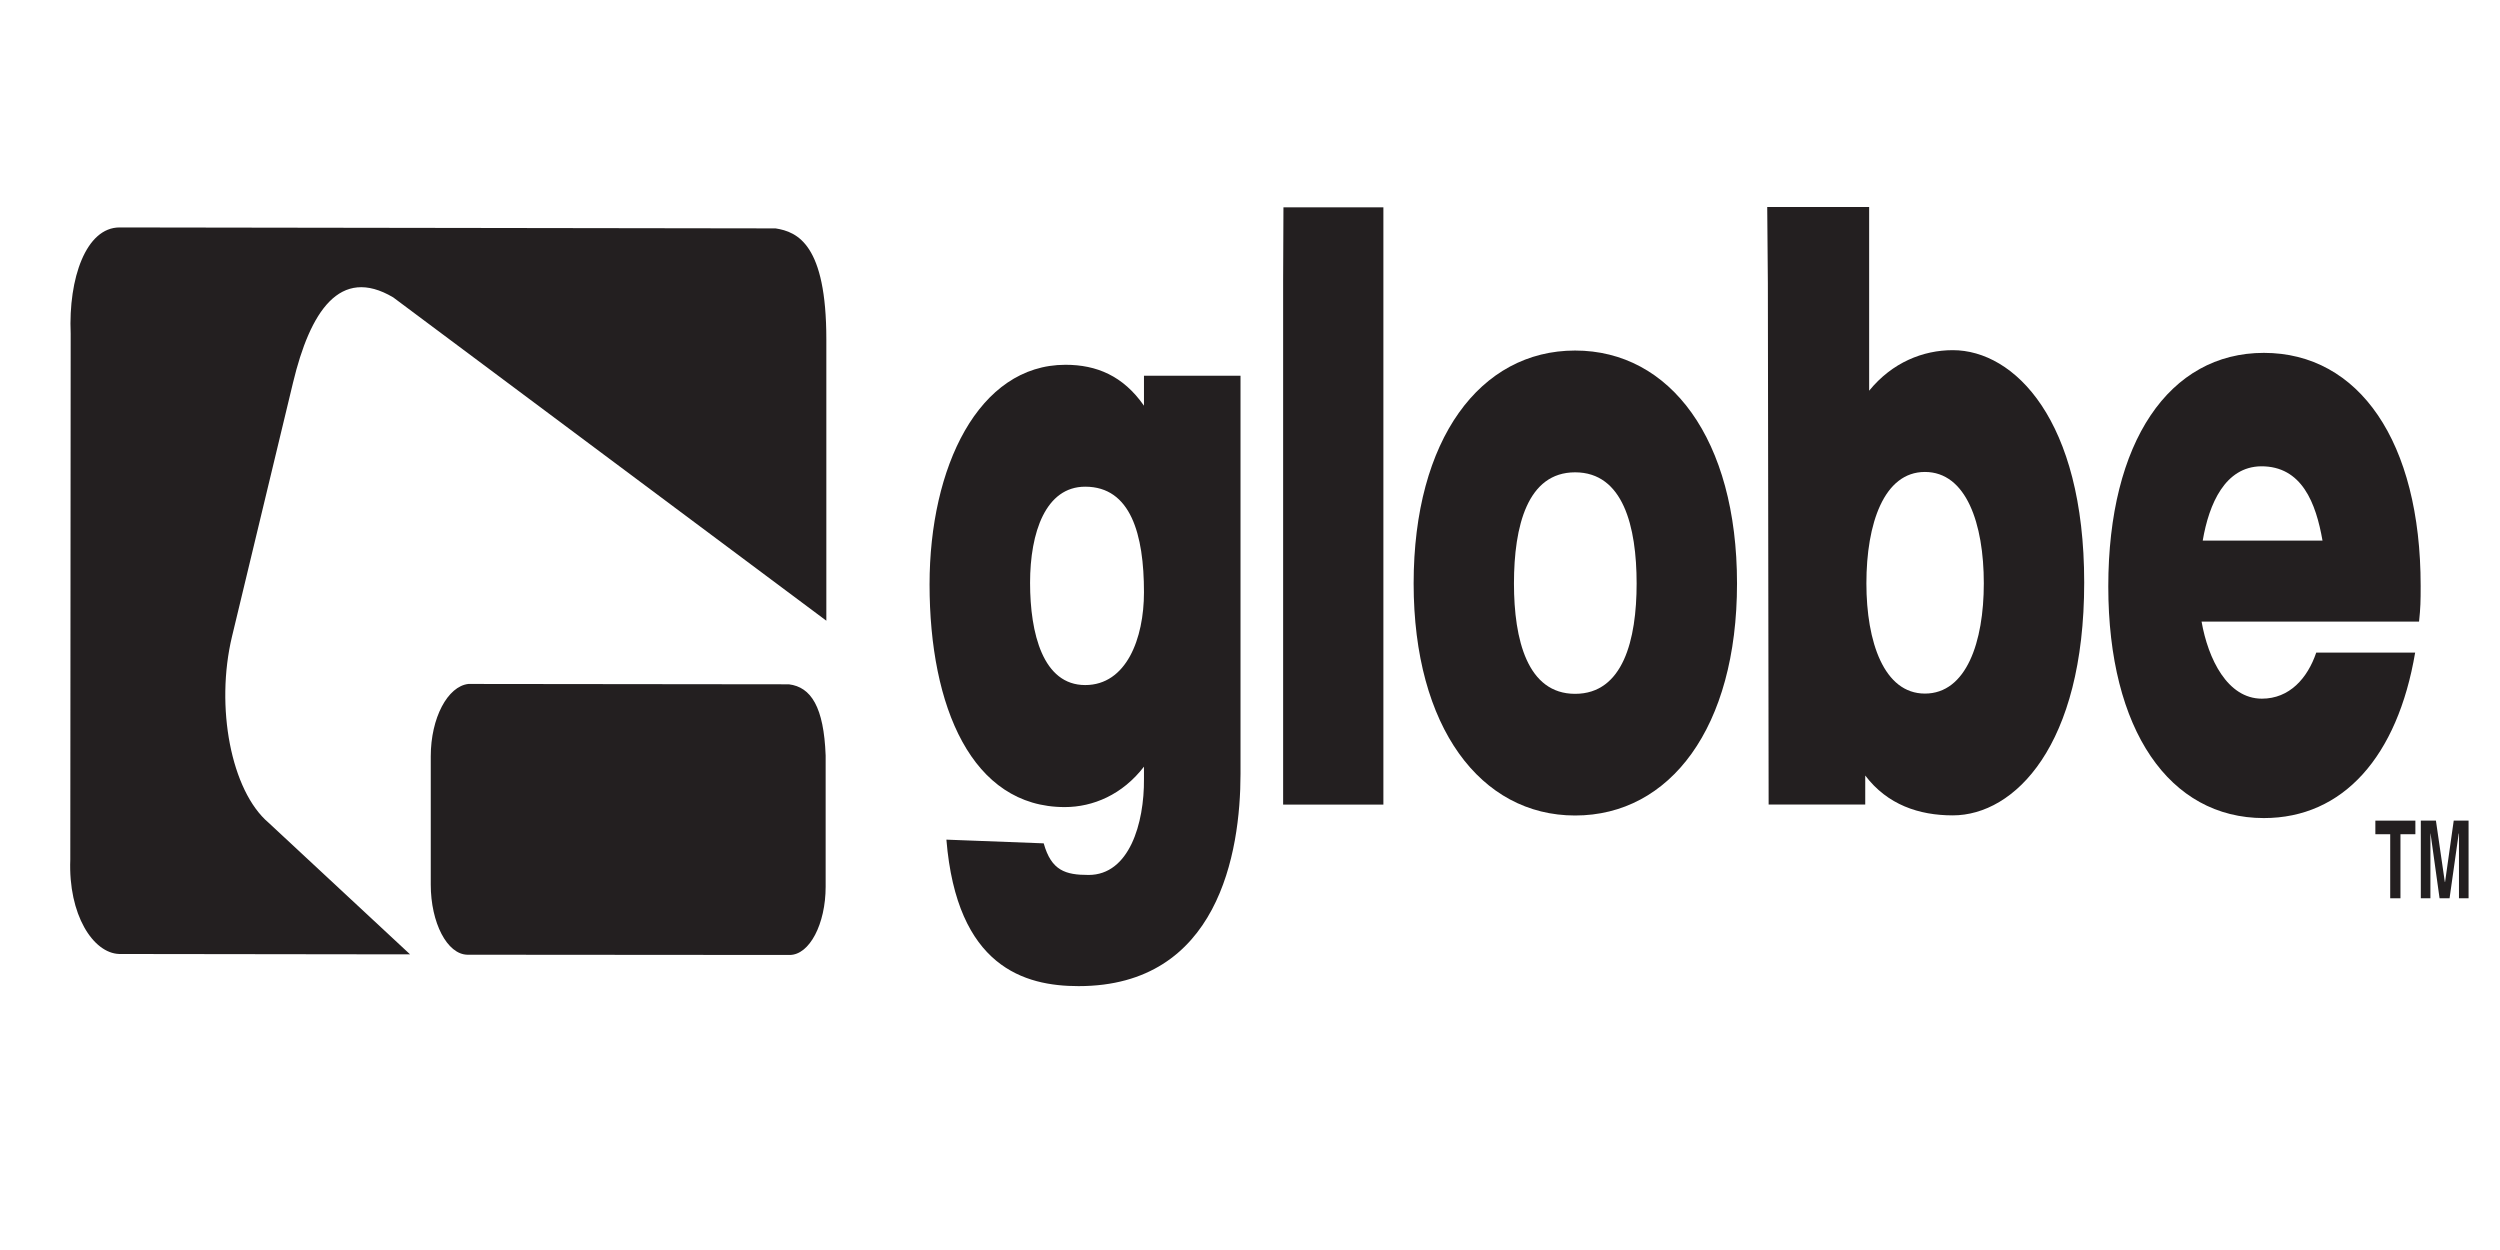
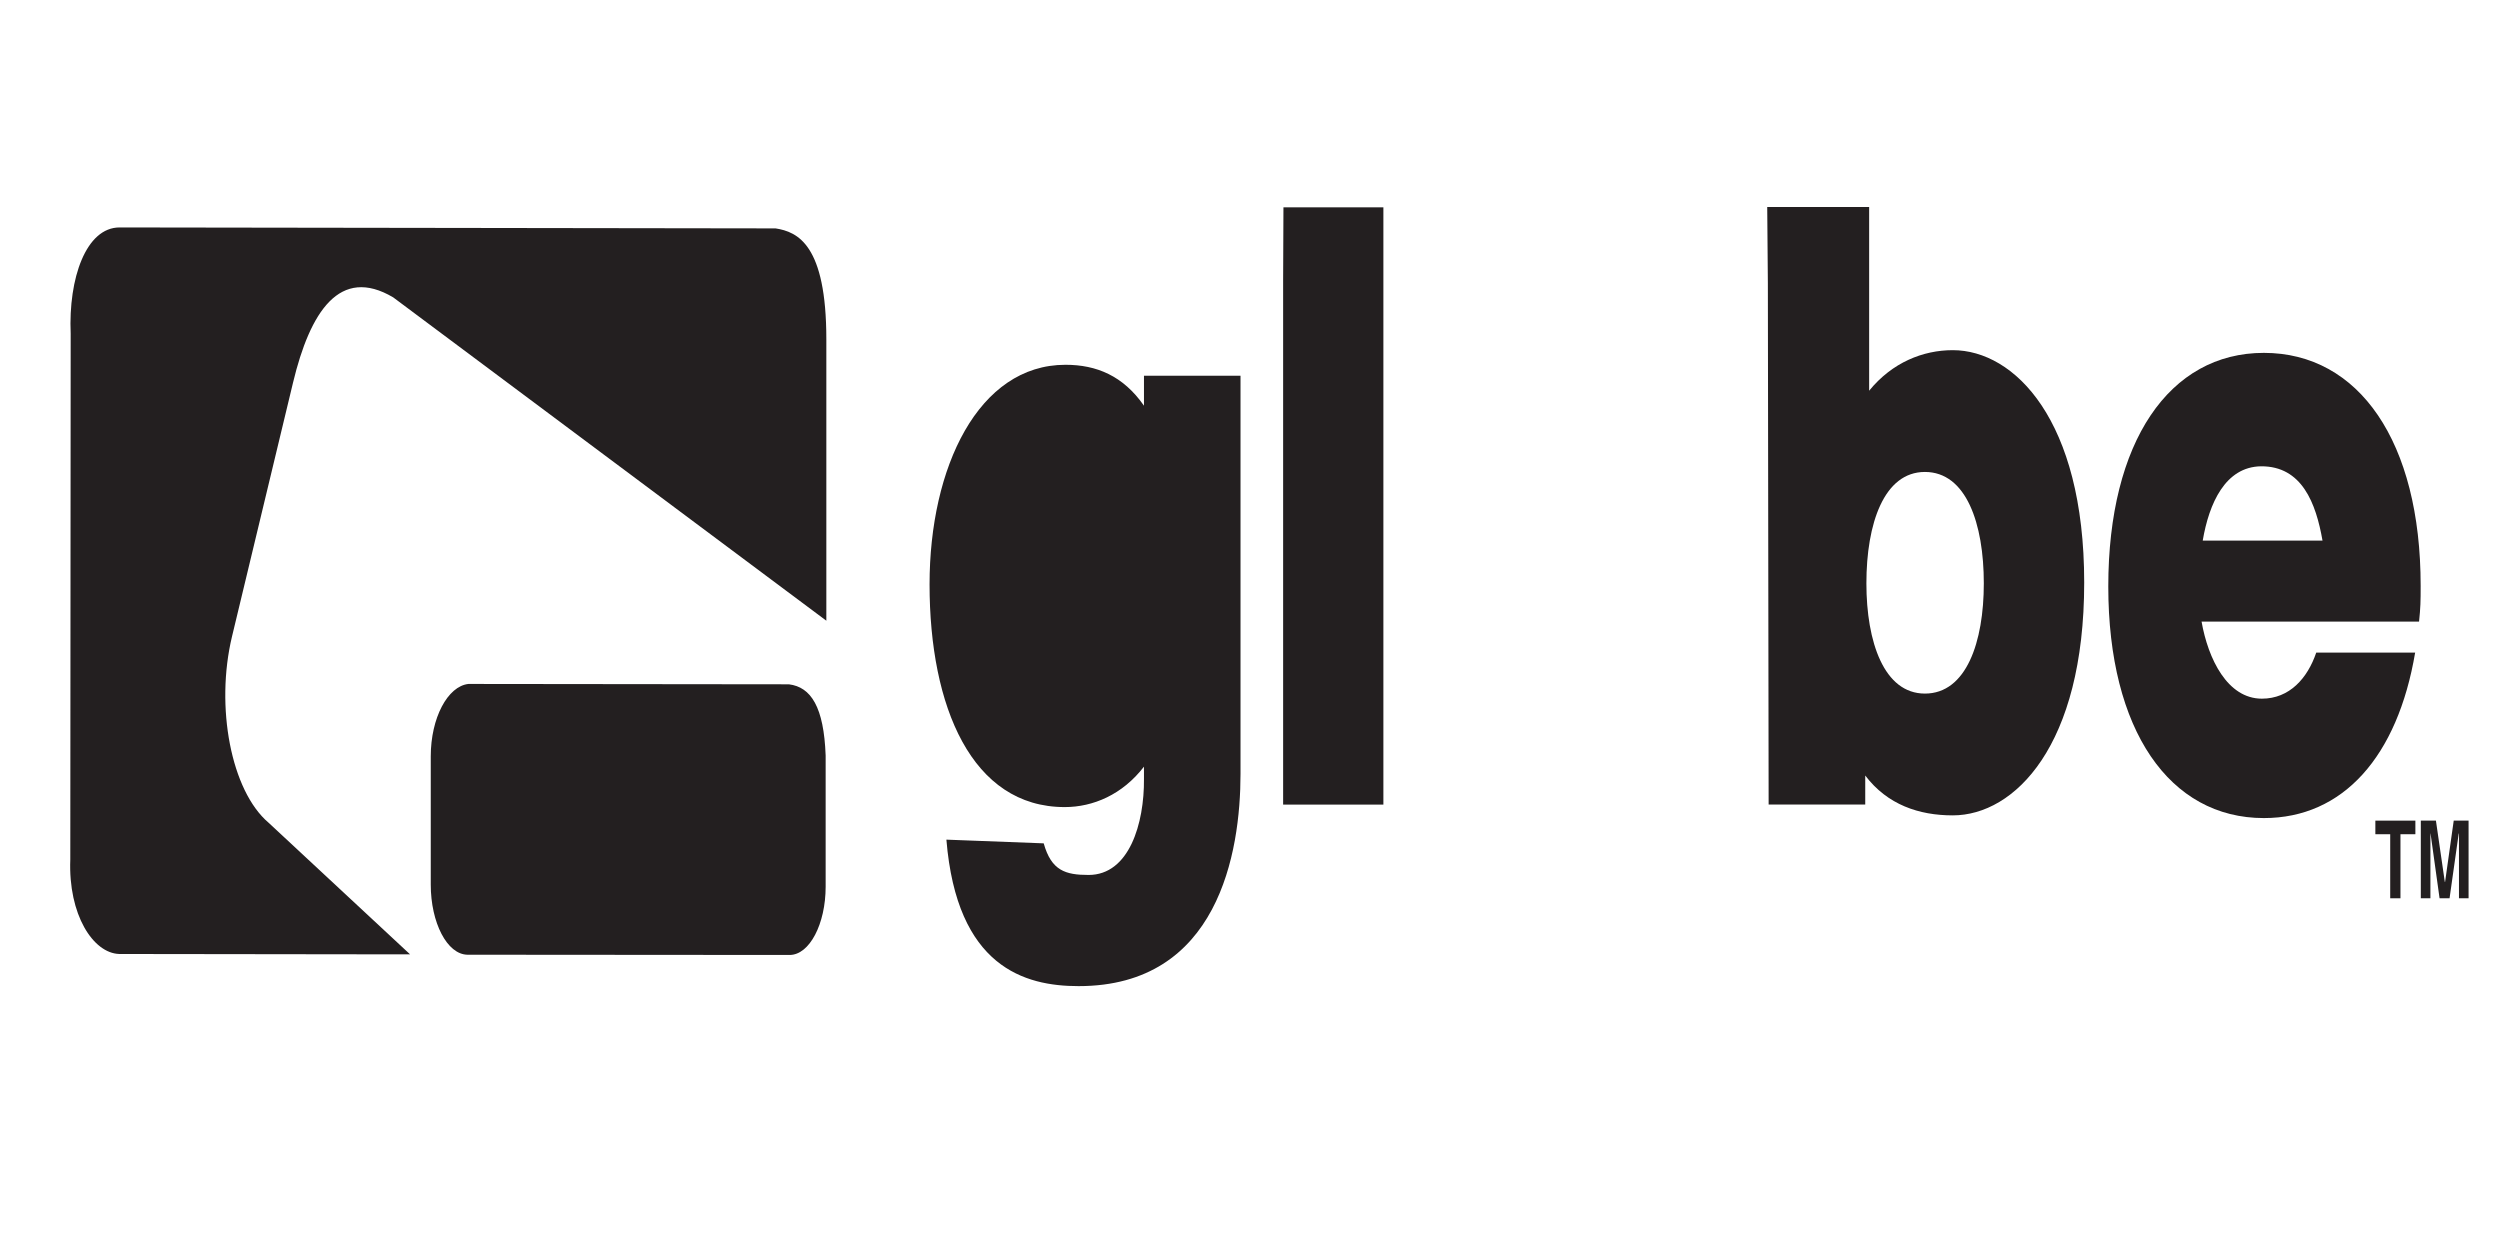
<svg xmlns="http://www.w3.org/2000/svg" xmlns:ns1="http://www.inkscape.org/namespaces/inkscape" xmlns:ns2="http://sodipodi.sourceforge.net/DTD/sodipodi-0.dtd" width="120" height="60" viewBox="0 0 31.75 15.875" version="1.1" id="svg5108" ns1:version="0.92.4 (5da689c313, 2019-01-14)" ns2:docname="GLOBE.svg">
  <defs id="defs5102" />
  <ns2:namedview id="base" pagecolor="#ffffff" bordercolor="#666666" borderopacity="1.0" ns1:pageopacity="0.0" ns1:pageshadow="2" ns1:zoom="5.6" ns1:cx="69.343346" ns1:cy="4.2048366" ns1:document-units="mm" ns1:current-layer="g533" showgrid="false" units="px" showguides="true" ns1:guide-bbox="true" ns1:window-width="1680" ns1:window-height="988" ns1:window-x="-8" ns1:window-y="-8" ns1:window-maximized="1">
    <ns2:guide position="-4.725,0.945" orientation="0,1" id="guide5689" ns1:locked="false" />
    <ns2:guide position="9.497,15.025" orientation="0,1" id="guide5691" ns1:locked="false" />
    <ns2:guide position="1.228,9.733" orientation="1,0" id="guide5693" ns1:locked="false" />
    <ns2:guide position="30.711,7.843" orientation="1,0" id="guide5695" ns1:locked="false" />
    <ns2:guide position="16.82,13.749" orientation="1,0" id="guide5697" ns1:locked="false" />
  </ns2:namedview>
  <g ns1:label="Vrstva 1" ns1:groupmode="layer" id="layer1" transform="translate(0,-281.125)">
    <g id="g4260" transform="matrix(0.913,0,0,1,1.864,-1.5901333e-4)">
      <g id="g533" transform="matrix(1.075,0,0,1.113,-1.24,-32.094)">
        <g id="g54" transform="matrix(1.215,0,0,1.495,-4.074,-142.219)">
          <g transform="matrix(1.894,0,0,2.872,-15.112,-541.175)" id="g618">
            <g id="g597" transform="translate(-11.443,-1.655)">
              <g transform="matrix(0.36,0,0,-0.317,33.581,289.992)" id="g19174">
                <path ns1:connector-curvature="0" id="path19176" style="fill:#231f20;fill-opacity:1;fill-rule:nonzero;stroke:none" d="M 0,0 C 0.643,0.003 0.861,-0.31 0.963,-0.623 H -0.908 C -0.809,-0.31 -0.555,-0.005 0,0 M 0.865,-1.562 C 0.729,-1.777 0.447,-1.948 0.016,-1.948 c -0.539,0 -0.84,0.334 -0.942,0.646 h 3.397 c 0.023,0.118 0.025,0.168 0.025,0.3 0,1.211 -0.965,1.953 -2.449,1.953 -1.477,0 -2.43,-0.745 -2.43,-1.958 0,-1.206 0.957,-1.942 2.43,-1.942 1.238,0 2.088,0.515 2.363,1.387 z" />
              </g>
              <g transform="matrix(0.36,0,0,-0.317,26.737,290.994)" id="g19178">
-                 <path ns1:connector-curvature="0" id="path19180" style="fill:#231f20;fill-opacity:1;fill-rule:evenodd;stroke:none" d="m 0,0 c 0.119,-0.229 0.34,-0.265 0.701,-0.265 0.635,0 0.871,0.432 0.865,0.805 V 0.643 C 1.23,0.408 0.77,0.304 0.328,0.304 c -1.449,0 -2.111,0.839 -2.111,1.867 0,0.982 0.763,1.841 2.123,1.841 0.484,0 0.9,-0.092 1.226,-0.343 V 3.92 H 3.074 V 0.583 c 0,-0.662 -0.349,-1.78 -2.529,-1.78 -0.844,0 -1.902,0.16 -2.065,1.228 z m -0.213,2.184 c 0,-0.424 0.201,-0.857 0.861,-0.857 0.643,0 0.918,0.389 0.918,0.778 0,0.484 -0.205,0.885 -0.918,0.885 -0.617,0 -0.861,-0.382 -0.861,-0.806" />
+                 <path ns1:connector-curvature="0" id="path19180" style="fill:#231f20;fill-opacity:1;fill-rule:evenodd;stroke:none" d="m 0,0 c 0.119,-0.229 0.34,-0.265 0.701,-0.265 0.635,0 0.871,0.432 0.865,0.805 V 0.643 C 1.23,0.408 0.77,0.304 0.328,0.304 c -1.449,0 -2.111,0.839 -2.111,1.867 0,0.982 0.763,1.841 2.123,1.841 0.484,0 0.9,-0.092 1.226,-0.343 V 3.92 H 3.074 V 0.583 c 0,-0.662 -0.349,-1.78 -2.529,-1.78 -0.844,0 -1.902,0.16 -2.065,1.228 z m -0.213,2.184 " />
              </g>
              <g transform="matrix(0.36,0,0,-0.317,28.647,290.891)" id="g19182">
                <path ns1:connector-curvature="0" id="path19184" style="fill:#231f20;fill-opacity:1;fill-rule:evenodd;stroke:none" d="m 0,0 h -1.566 v 4.396 l 0.005,0.611 H 0 Z" />
              </g>
              <g transform="matrix(0.36,0,0,-0.317,29.725,290.008)" id="g19186">
-                 <path ns1:connector-curvature="0" id="path19188" style="fill:#231f20;fill-opacity:1;fill-rule:evenodd;stroke:none" d="m 0,0 c -0.744,0 -0.955,-0.45 -0.955,-0.932 0,-0.473 0.211,-0.925 0.955,-0.925 0.75,0 0.961,0.453 0.961,0.925 C 0.961,-0.453 0.75,0 0,0 m 0,-2.877 c -1.475,0 -2.522,0.739 -2.522,1.945 0,1.212 1.043,1.953 2.522,1.953 1.482,0 2.529,-0.741 2.529,-1.953 0,-1.209 -1.047,-1.945 -2.529,-1.945" />
-               </g>
+                 </g>
              <g transform="matrix(0.36,0,0,-0.317,31.692,290.596)" id="g19190">
                <path ns1:connector-curvature="0" id="path19192" style="fill:#231f20;fill-opacity:1;fill-rule:evenodd;stroke:none" d="M 0,0 C 0.648,0 0.92,0.433 0.92,0.924 0.92,1.426 0.645,1.858 0,1.858 -0.639,1.858 -0.914,1.426 -0.914,0.924 -0.914,0.433 -0.639,0 0,0 m -0.871,2.539 c 0.361,0.238 0.844,0.34 1.306,0.34 0.961,0 2.053,-0.584 2.053,-1.948 0,-1.368 -1.088,-1.952 -2.053,-1.952 -0.527,0 -1.021,0.089 -1.367,0.334 V -0.93 h -1.509 l -0.012,4.369 -0.01,0.64 h 1.592 z" />
              </g>
              <g transform="matrix(0.36,0,0,-0.317,34.366,291.14)" id="g19194">
                <path ns1:connector-curvature="0" id="path19196" style="fill:#231f20;fill-opacity:1;fill-rule:nonzero;stroke:none" d="M 0,0 H -0.16 V 0.537 H -0.392 V 0.651 H 0.233 V 0.537 H 0 Z" />
              </g>
              <g transform="matrix(0.36,0,0,-0.317,34.749,291.14)" id="g19198">
                <path ns1:connector-curvature="0" id="path19200" style="fill:#231f20;fill-opacity:1;fill-rule:nonzero;stroke:none" d="M 0,0 H -0.15 V 0.543 H -0.154 L -0.297,0 H -0.453 L -0.594,0.543 H -0.596 V 0 h -0.15 v 0.651 h 0.236 l 0.139,-0.514 h 0.004 l 0.135,0.514 H 0 Z" />
              </g>
              <g transform="matrix(0.36,0,0,-0.317,23.174,291.289)" id="g19202">
                <path ns1:connector-curvature="0" id="path19204" style="fill:#231f20;fill-opacity:1;fill-rule:nonzero;stroke:none" d="m 0,0 -2.211,1.104 c -0.584,0.267 -0.834,0.97 -0.57,1.561 l 0.953,2.128 c 0.267,0.597 0.732,0.979 1.564,0.715 L 6.502,2.797 v 2.359 c 0,0.794 -0.447,0.901 -0.793,0.93 L -4.537,6.094 c -0.524,0 -0.801,-0.426 -0.764,-0.891 L -5.307,0.794 C -5.34,0.333 -4.951,0.01 -4.543,0.003 L -0.268,0 Z" />
              </g>
              <g transform="matrix(0.36,0,0,-0.317,23.497,291.29)" id="g19206">
                <path ns1:connector-curvature="0" id="path19208" style="fill:#231f20;fill-opacity:1;fill-rule:nonzero;stroke:none" d="m 0,0 c -0.318,0.002 -0.574,0.268 -0.574,0.588 v 1.075 c 0,0.323 0.265,0.588 0.588,0.607 L 5.02,2.267 C 5.367,2.244 5.566,2.076 5.594,1.67 v -1.1 c 0,-0.312 -0.252,-0.572 -0.563,-0.572 z" />
              </g>
            </g>
          </g>
        </g>
      </g>
    </g>
  </g>
</svg>